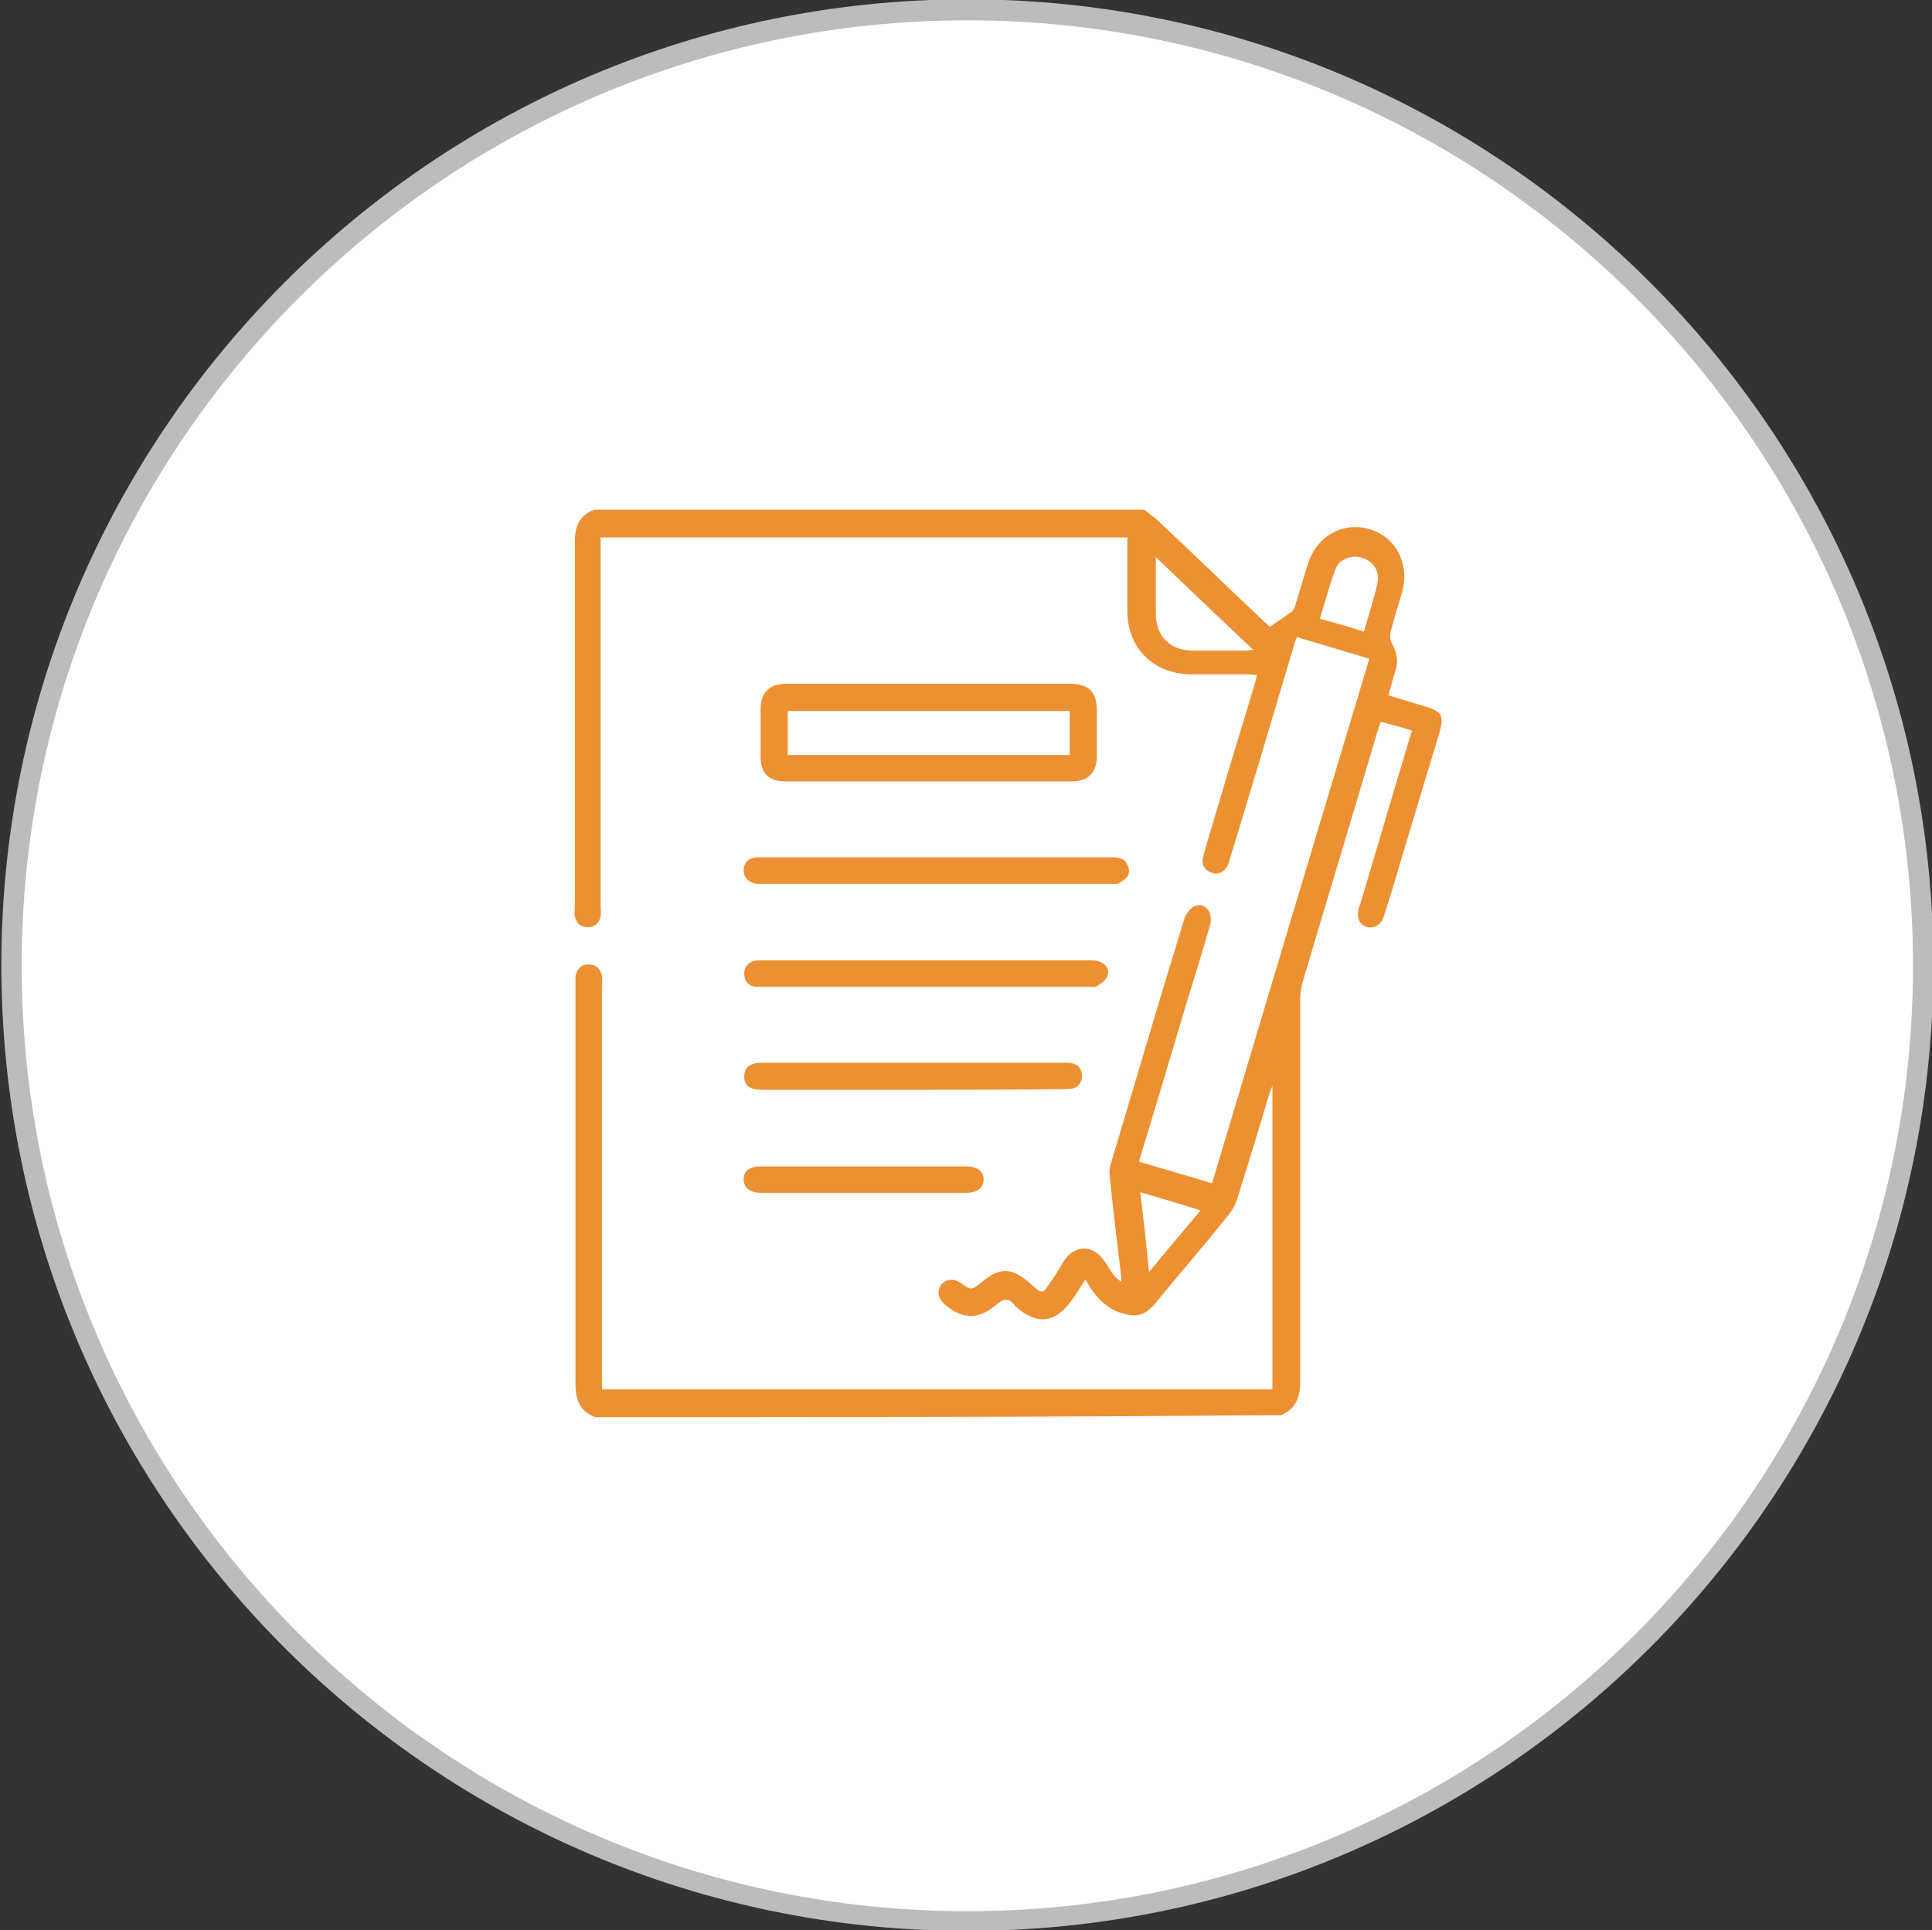
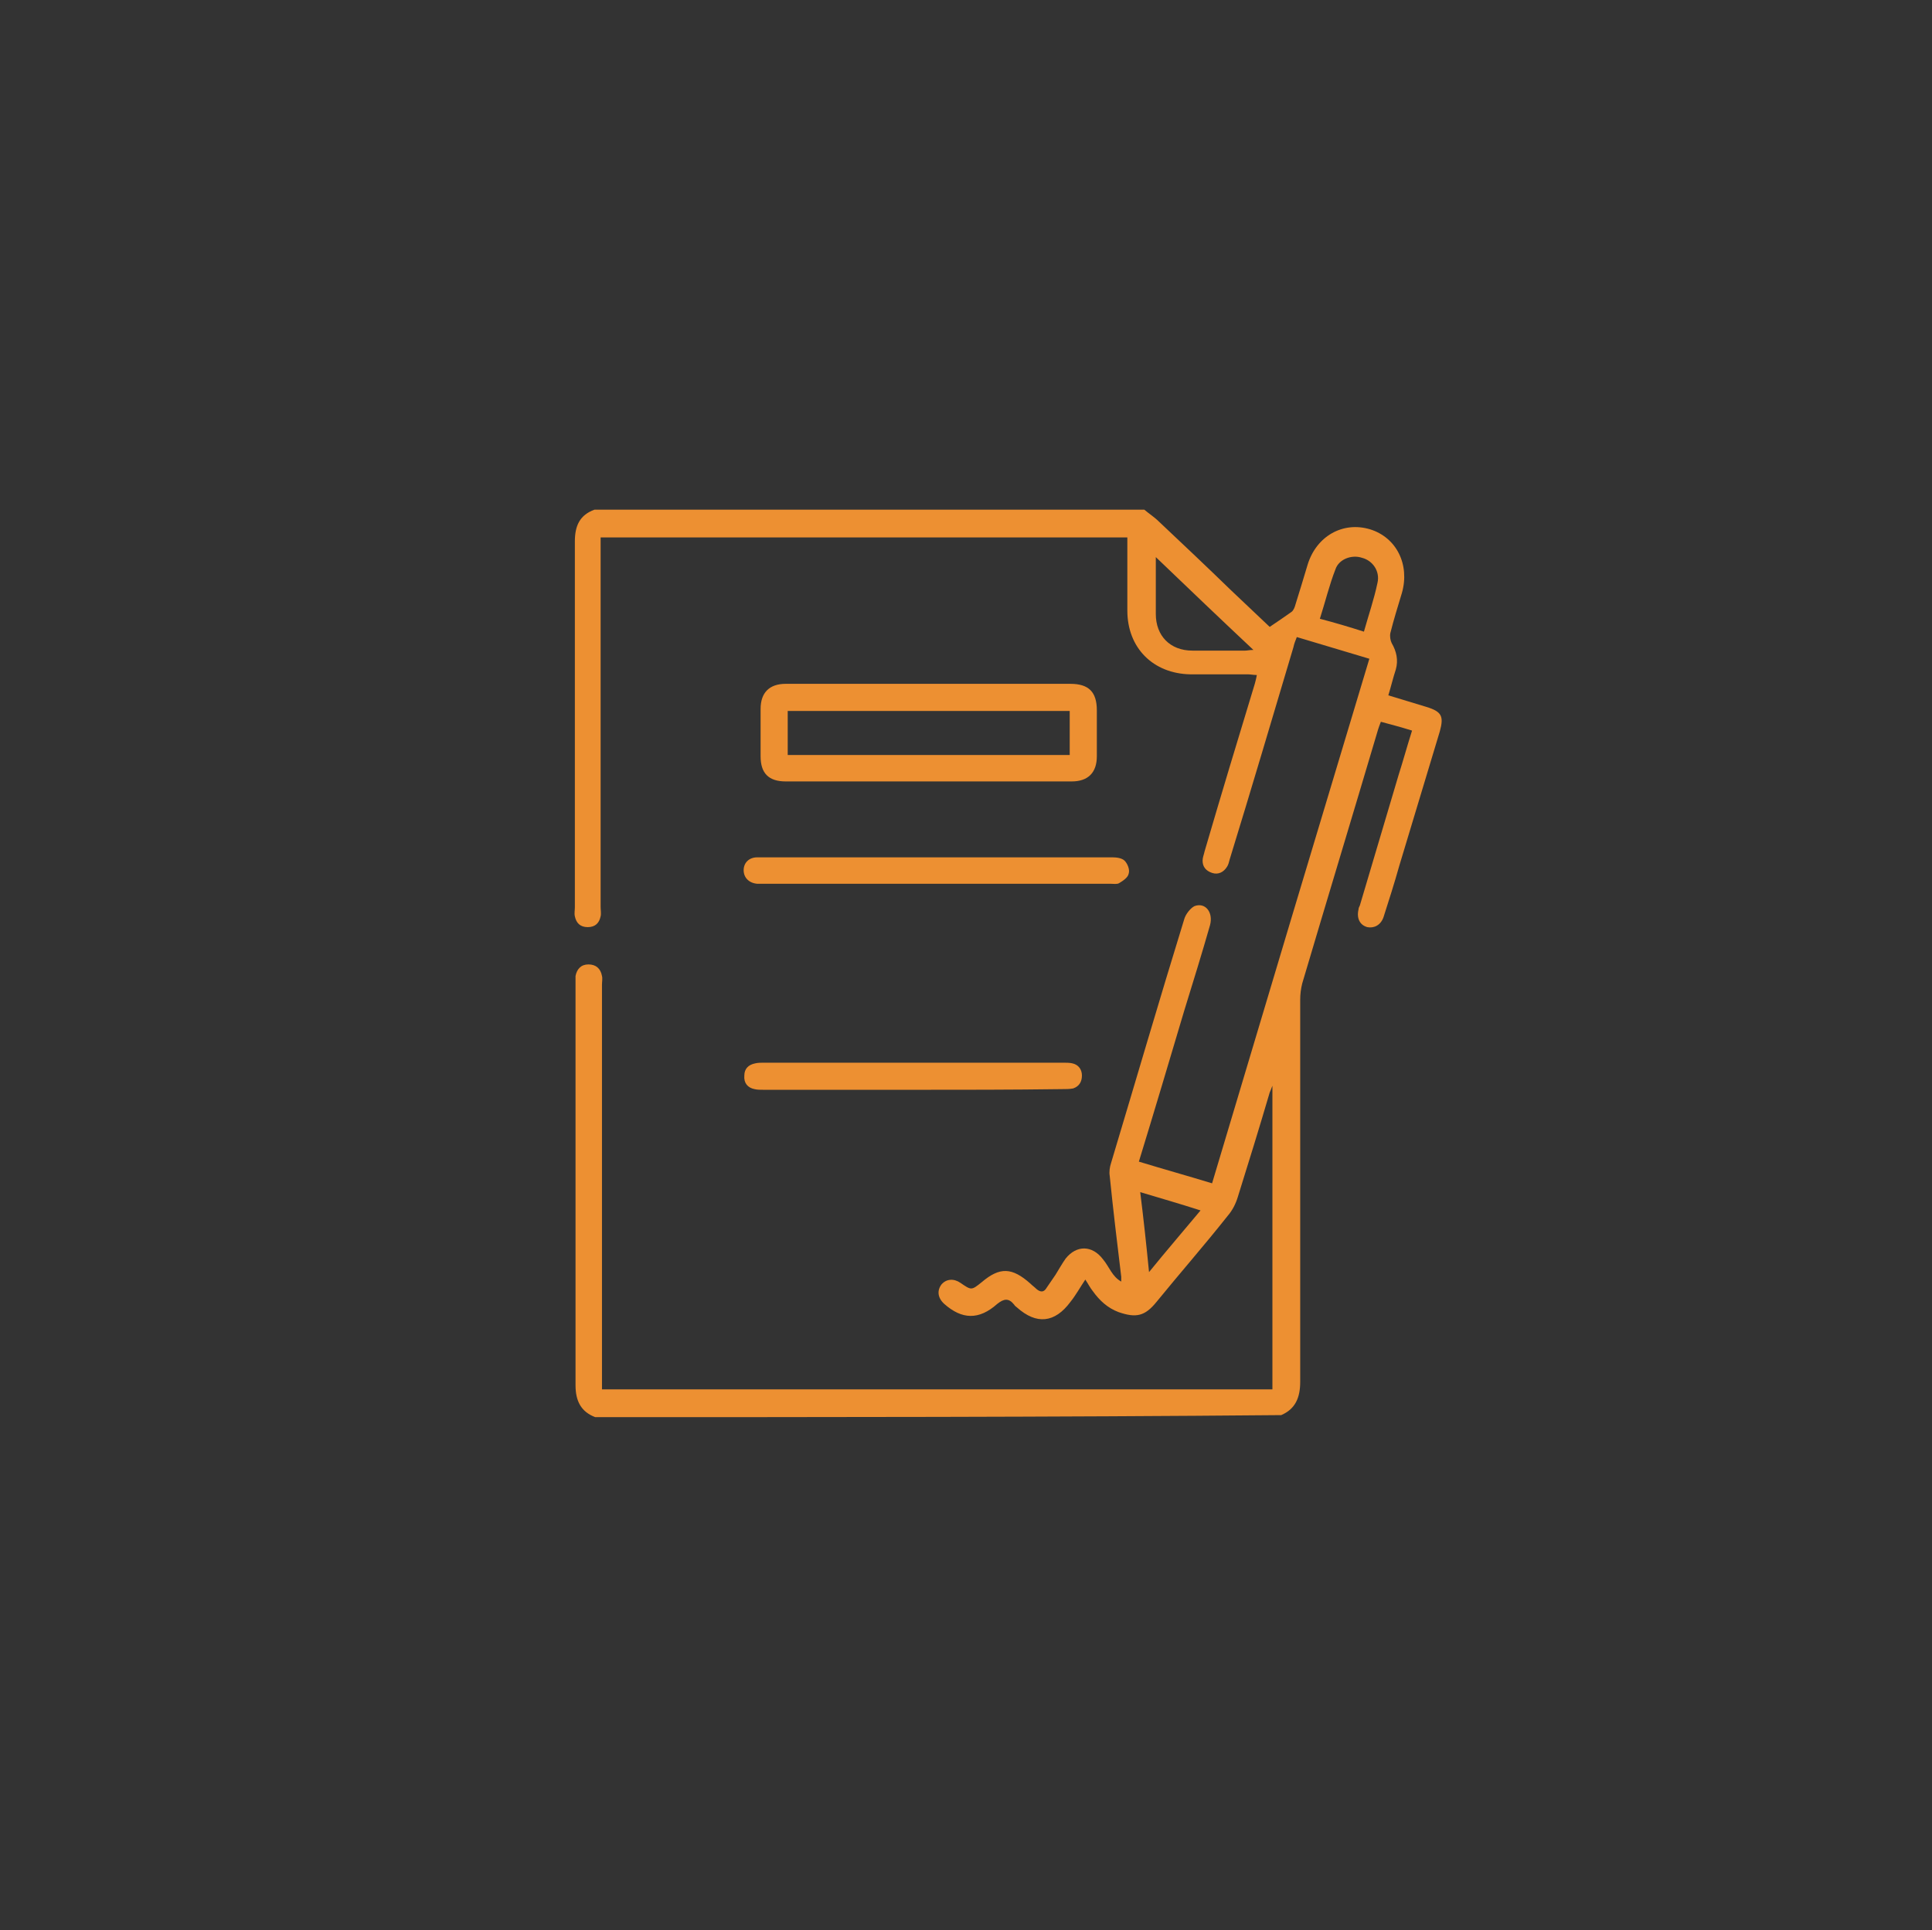
<svg xmlns="http://www.w3.org/2000/svg" version="1.1" id="Calque_1" x="0px" y="0px" viewBox="-521 -602.1 285 284.8" style="enable-background:new -521 -602.1 285 284.8;" xml:space="preserve">
  <rect x="-521" y="-602.1" width="285" height="284.8" fill="#333333" stroke="none" />
  <style type="text/css">
	.st0{fill:#BCBCBC;}
	.st1{fill:#FFFFFF;}
	.st2{fill:#ED9032;}
</style>
  <g>
-     <path class="st0" d="M-378.3-317.2c-78.6,0-142.5-63.9-142.5-142.5s63.9-142.5,142.5-142.5c78.6,0,142.5,63.9,142.5,142.5   S-299.8-317.2-378.3-317.2z" />
-   </g>
-   <path class="st1" d="M-378.3-599.1c-76.9,0-139.5,62.6-139.5,139.5s62.6,139.5,139.5,139.5c76.9,0,139.5-62.6,139.5-139.5  S-301.4-599.1-378.3-599.1z" />
+     </g>
  <g>
    <g>
      <path class="st2" d="M-433.2-393c-2.1-0.8-2.9-2.4-2.9-4.7c0-19.7,0-39.4,0-59.2c0-0.4,0-0.8,0-1.2c0.2-1,0.8-1.7,1.9-1.7    c1.1,0,1.8,0.6,2,1.7c0.1,0.4,0,0.9,0,1.3c0,19.4,0,38.8,0,58.1c0,0.5,0,1,0,1.6c33,0,65.9,0,98.9,0c0-14.9,0-29.7,0-44.8    c-0.2,0.5-0.3,0.8-0.4,1c-1.5,5.1-3.1,10.3-4.7,15.4c-0.3,1-0.8,2-1.5,2.8c-3.4,4.3-7,8.4-10.5,12.7c-1.7,2.1-3,2.4-5.6,1.5    c-1.6-0.6-2.8-1.7-3.8-3.1c-0.4-0.5-0.7-1.1-1.1-1.7c-0.8,1.2-1.4,2.3-2.2,3.3c-2.3,3.1-5,3.4-7.9,0.8c-0.1-0.1-0.3-0.2-0.4-0.4    c-0.8-1-1.5-0.9-2.5-0.1c-2.7,2.4-5.2,2.3-7.8,0c-1-0.9-1.1-2-0.4-2.9c0.7-0.8,1.8-0.9,2.8-0.2c1.6,1.1,1.6,1.1,3.1-0.1    c2.7-2.3,4.5-2.2,7.2,0.2c0.3,0.3,0.6,0.5,0.9,0.8c0.6,0.5,1.1,0.5,1.5-0.2c0.4-0.6,0.9-1.3,1.3-1.9c0.5-0.8,1-1.7,1.5-2.4    c1.6-2,3.9-2,5.5,0.1c0.5,0.6,0.8,1.2,1.2,1.8c0.4,0.6,0.8,1.1,1.5,1.5c0-0.2,0-0.4,0-0.7c-0.6-5-1.2-9.9-1.7-14.9    c-0.1-0.6,0-1.3,0.2-1.9c3.6-12,7.1-24,10.8-36c0.2-0.7,0.9-1.6,1.5-1.9c1.6-0.6,2.8,0.9,2.3,2.8c-1.2,4.2-2.5,8.4-3.8,12.6    c-2.2,7.4-4.4,14.8-6.7,22.3c3.6,1.1,7.2,2.1,10.8,3.2c7.7-25.8,15.4-51.5,23.2-77.4c-3.6-1.1-7.1-2.1-10.7-3.2    c-0.2,0.5-0.4,1-0.5,1.5c-3.1,10.4-6.2,20.9-9.4,31.3c-0.1,0.4-0.2,0.8-0.4,1.1c-0.5,0.8-1.3,1.2-2.2,0.9    c-0.9-0.3-1.4-0.9-1.4-1.8c0-0.5,0.2-0.9,0.3-1.4c2.4-8.2,4.9-16.5,7.4-24.7c0.1-0.4,0.2-0.7,0.3-1.3c-0.5,0-0.9-0.1-1.3-0.1    c-2.8,0-5.6,0-8.5,0c-5.5-0.1-9.3-3.9-9.3-9.4c0-3.6,0-7.2,0-10.8c-25.9,0-51.7,0-77.7,0c0,0.5,0,1,0,1.5c0,17.7,0,35.4,0,53    c0,0.5,0.1,1,0,1.4c-0.2,1-0.8,1.6-1.9,1.6c-1.1,0-1.7-0.6-1.9-1.6c-0.1-0.4,0-0.9,0-1.3c0-18,0-36,0-54c0-2.3,0.7-3.9,2.9-4.7    c27,0,54,0,81.1,0c0.7,0.6,1.5,1.1,2.2,1.8c3.5,3.3,7.1,6.7,10.6,10.1c2,1.9,4,3.8,5.7,5.4c1.2-0.8,2.2-1.5,3.2-2.2    c0.3-0.2,0.5-0.7,0.6-1.1c0.6-1.9,1.2-3.9,1.8-5.9c1.3-4.2,5.2-6.4,9.2-5.2c3.9,1.2,5.9,5.2,4.7,9.4c-0.6,2-1.2,3.9-1.7,5.9    c-0.1,0.5,0,1.1,0.2,1.5c0.7,1.2,1,2.5,0.6,3.9c-0.4,1.2-0.7,2.5-1.1,3.8c1.9,0.6,3.7,1.1,5.6,1.7c2.3,0.7,2.6,1.4,2,3.6    c-2,6.6-4,13.3-6,19.9c-0.7,2.5-1.5,5-2.3,7.5c-0.4,1.2-1.4,1.7-2.4,1.5c-1.1-0.3-1.6-1.3-1.3-2.6c0-0.2,0.1-0.4,0.2-0.6    c1.9-6.4,3.8-12.8,5.7-19.2c0.7-2.2,1.3-4.4,2-6.6c-1.6-0.5-3.1-0.9-4.6-1.3c-0.2,0.5-0.3,0.8-0.4,1.1c-3.7,12.5-7.5,25-11.2,37.5    c-0.2,0.8-0.3,1.6-0.3,2.4c0,18.8,0,37.6,0,56.4c0,2.3-0.7,4-2.8,4.9C-365.7-393-399.5-393-433.2-393z M-350.5-519.9    c0,3,0,5.7,0,8.4c0,3.2,2.1,5.4,5.4,5.4c2.6,0,5.2,0,7.8,0c0.3,0,0.6-0.1,1.2-0.1C-341-510.8-345.6-515.2-350.5-519.9z     M-319.8-508.9c0.7-2.5,1.5-4.8,2-7.2c0.4-1.7-0.7-3.3-2.3-3.7c-1.5-0.5-3.4,0.2-3.9,1.7c-0.9,2.3-1.5,4.8-2.3,7.3    C-324-510.2-322-509.6-319.8-508.9z M-352.8-426.2c0.5,4,0.9,7.7,1.3,11.8c2.6-3.2,5.1-6.1,7.6-9.1    C-347-424.5-349.8-425.3-352.8-426.2z" />
      <path class="st2" d="M-383.9-501.2c6.9,0,13.9,0,20.8,0c2.7,0,3.9,1.2,3.9,3.9c0,2.3,0,4.5,0,6.8c0,2.4-1.3,3.7-3.7,3.7    c-14.1,0-28.1,0-42.2,0c-2.5,0-3.7-1.2-3.7-3.7c0-2.3,0-4.7,0-7c0-2.4,1.3-3.7,3.7-3.7C-398-501.2-391-501.2-383.9-501.2z     M-404.8-490.7c13.9,0,27.7,0,41.6,0c0-2.2,0-4.3,0-6.5c-13.9,0-27.7,0-41.6,0C-404.8-495-404.8-492.9-404.8-490.7z" />
      <path class="st2" d="M-382.7-475.6c8.6,0,17.2,0,25.8,0c0.6,0,1.4,0.1,1.8,0.5c0.4,0.4,0.8,1.3,0.6,1.9c-0.1,0.6-0.9,1.1-1.4,1.4    c-0.3,0.2-0.8,0.1-1.3,0.1c-17.1,0-34.1,0-51.2,0c-0.3,0-0.6,0-0.9,0c-1.2-0.1-2-0.9-2-2c0-1.1,0.8-1.9,2-1.9c1.9,0,3.8,0,5.7,0    C-396.6-475.6-389.6-475.6-382.7-475.6z" />
-       <path class="st2" d="M-384.4-456.5c-7.9,0-15.9,0-23.8,0c-0.4,0-0.9,0-1.3,0c-1-0.1-1.6-0.7-1.7-1.7c-0.1-1,0.4-1.8,1.4-2.1    c0.4-0.1,0.9-0.1,1.4-0.1c16,0,32,0,48.1,0c0.5,0,1.1,0,1.5,0.2c0.9,0.3,1.5,1.1,1.2,2c-0.2,0.7-0.9,1.2-1.6,1.6    c-0.3,0.2-0.9,0.1-1.4,0.1C-368.5-456.5-376.5-456.5-384.4-456.5z" />
      <path class="st2" d="M-386.4-441.3c-7.3,0-14.6,0-21.9,0c-0.5,0-1,0-1.4-0.1c-1-0.2-1.6-0.9-1.5-2c0-1,0.6-1.6,1.6-1.8    c0.4-0.1,0.9-0.1,1.3-0.1c14.7,0,29.4,0,44.1,0c0.5,0,1,0,1.4,0.1c0.9,0.2,1.4,0.9,1.4,1.8c0,0.9-0.4,1.6-1.3,1.9    c-0.5,0.1-1.1,0.1-1.7,0.1C-371.8-441.3-379.1-441.3-386.4-441.3z" />
-       <path class="st2" d="M-393.6-430c5,0,10.1,0,15.1,0c1.6,0,2.6,0.7,2.6,1.9c0,1.2-0.9,2-2.5,2c-10.1,0-20.2,0-30.4,0    c-1.6,0-2.5-0.8-2.5-2c0-1.2,0.9-1.9,2.5-1.9C-403.7-430-398.6-430-393.6-430z" />
    </g>
  </g>
</svg>